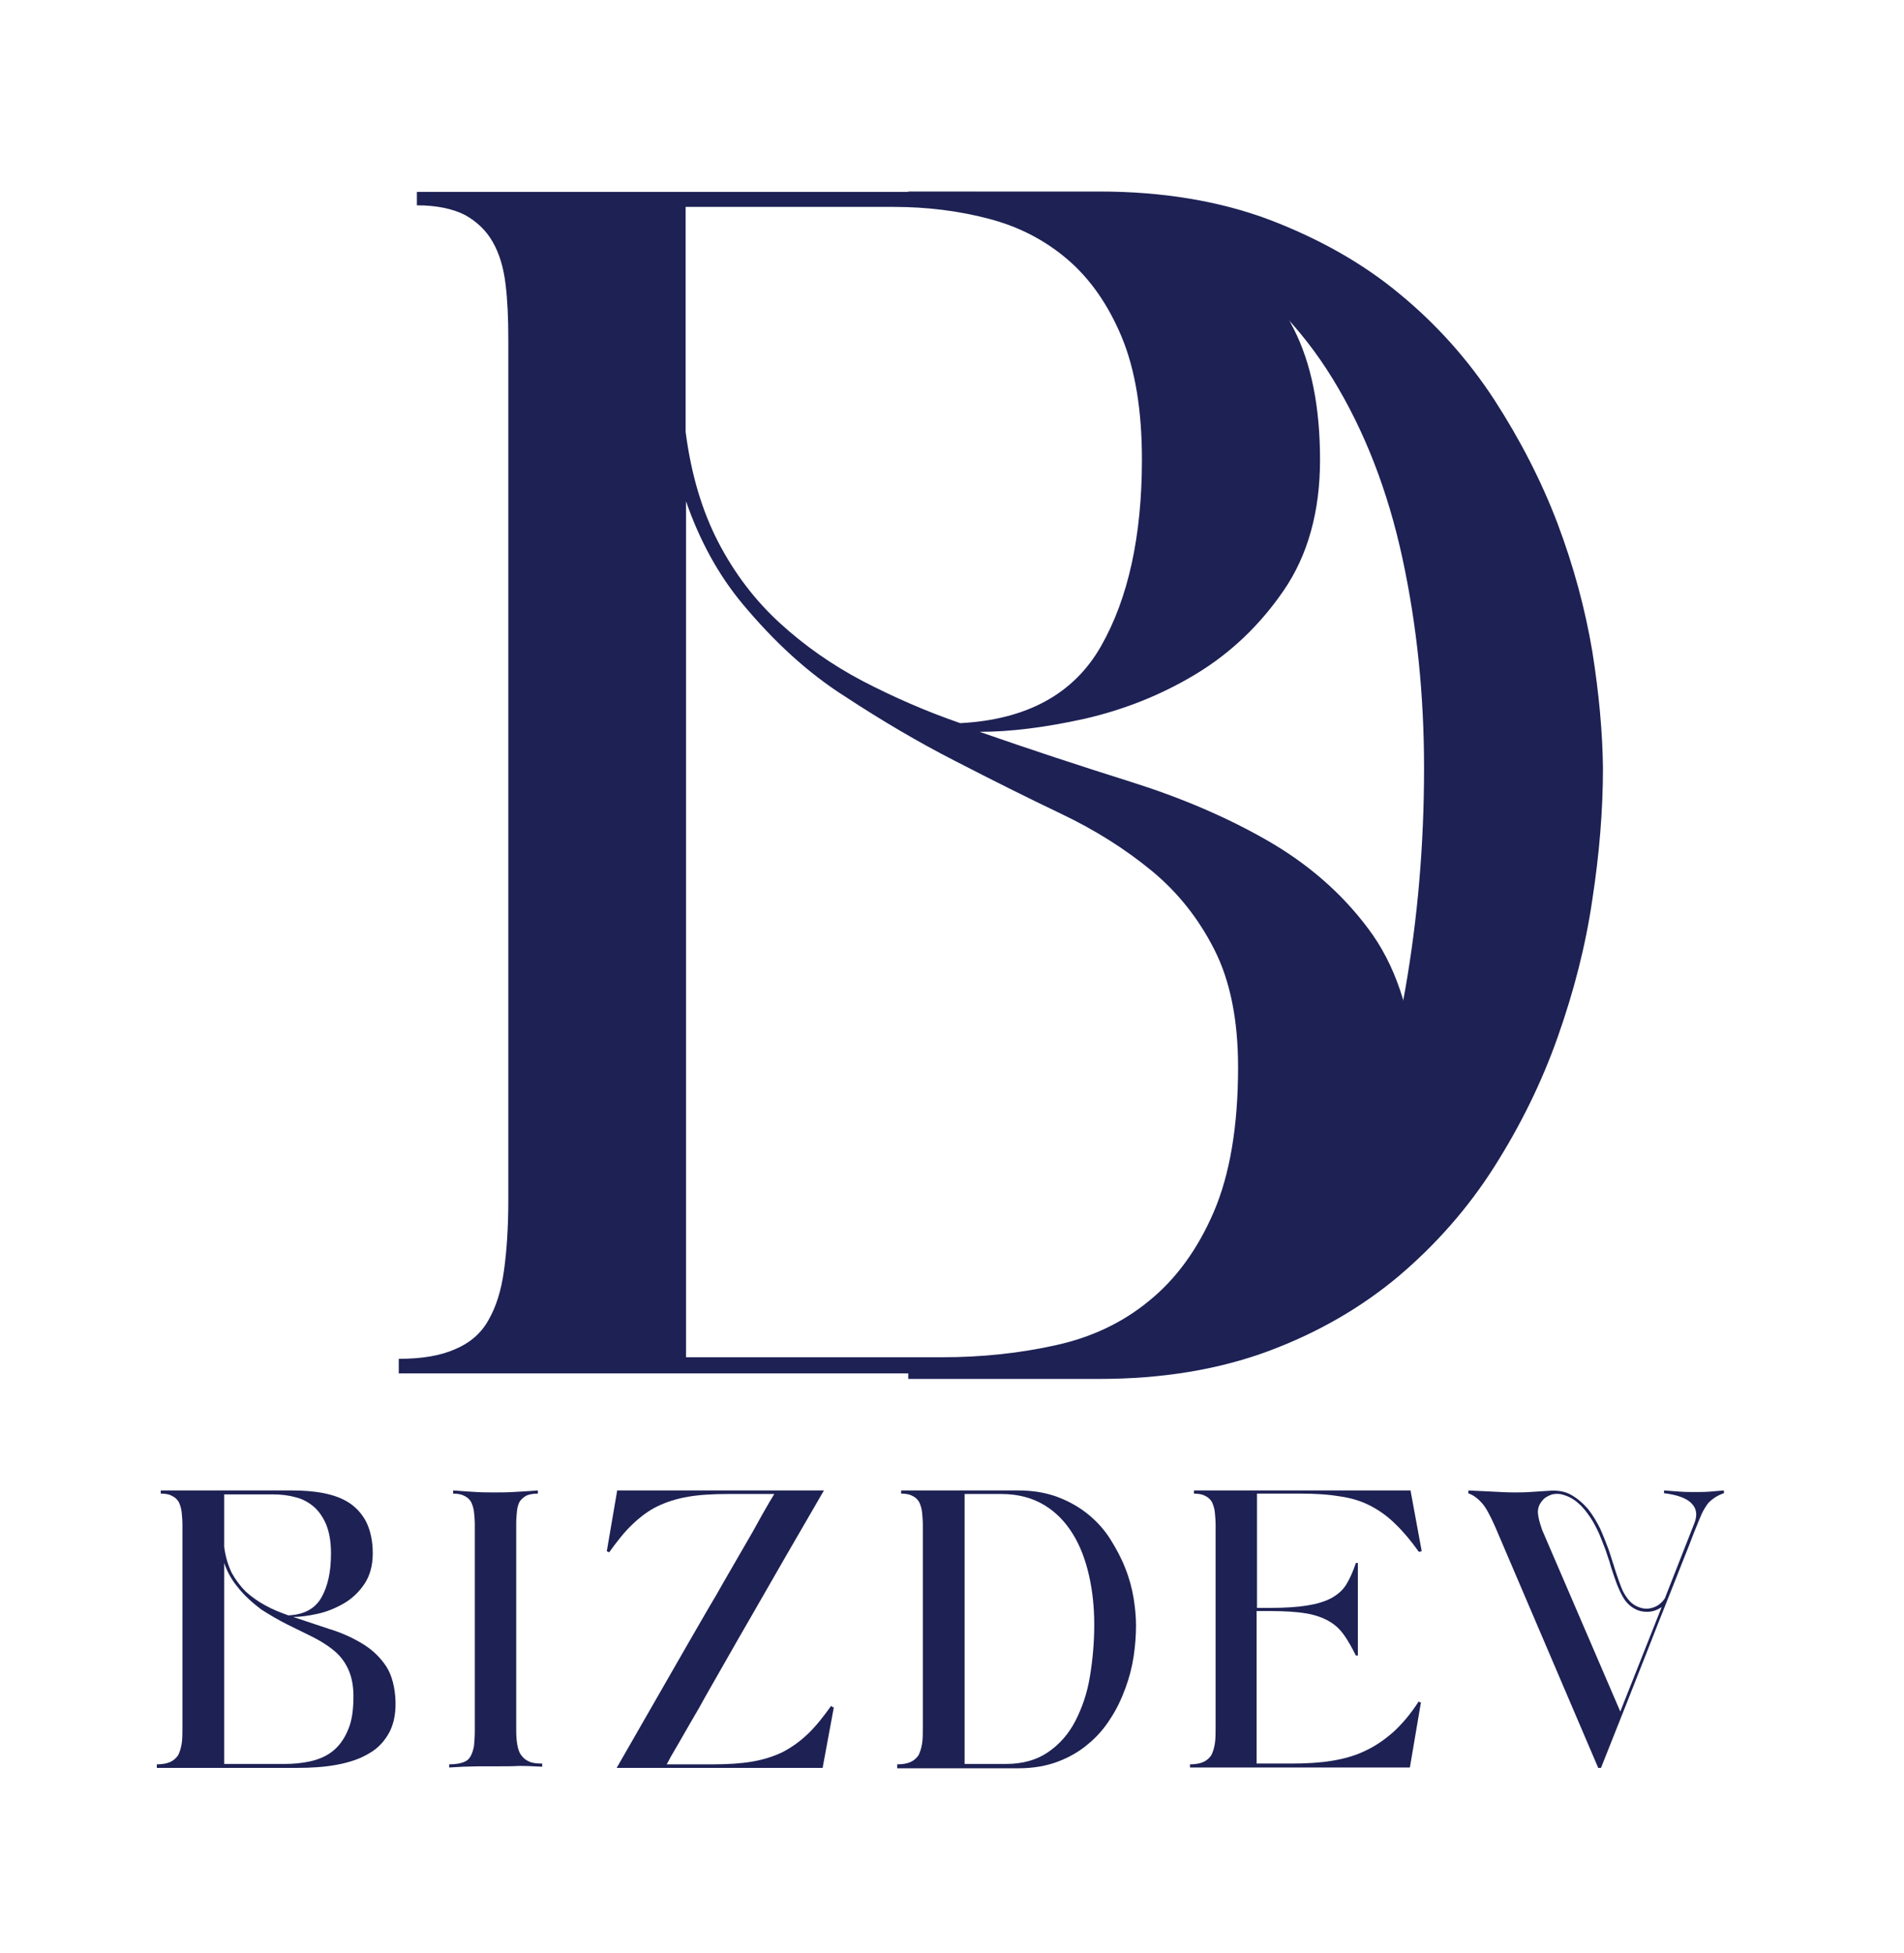
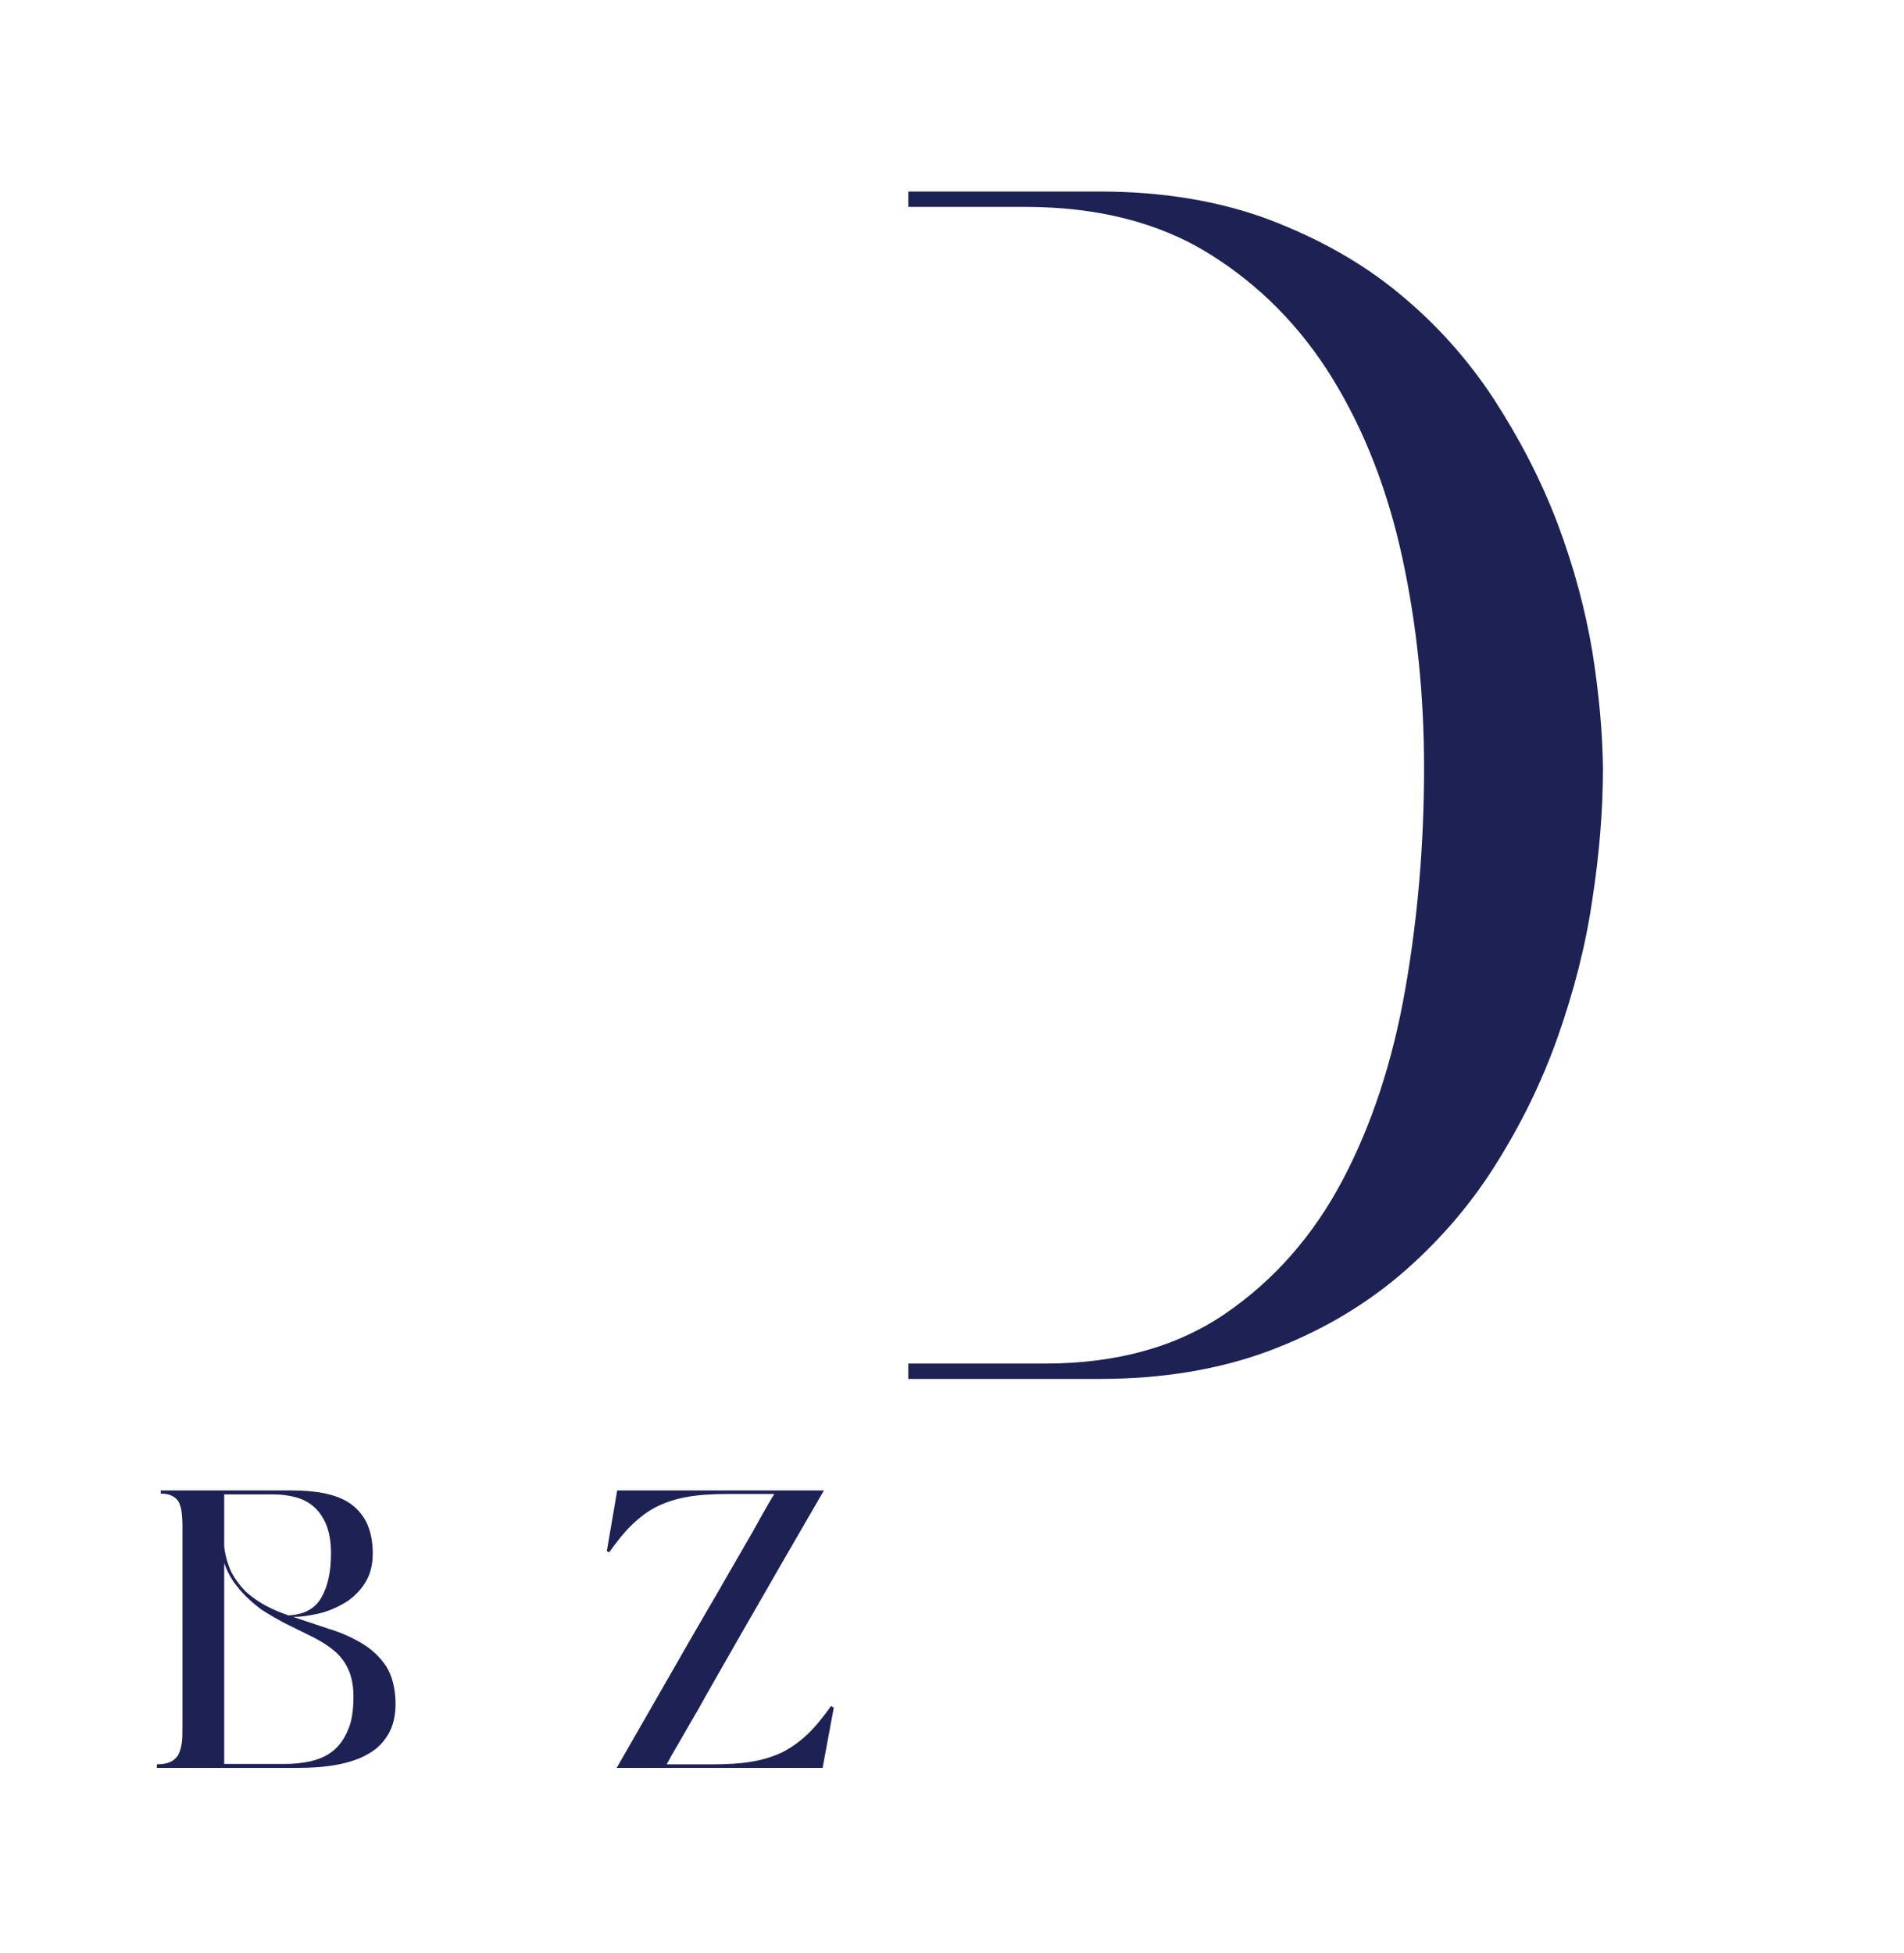
<svg xmlns="http://www.w3.org/2000/svg" version="1.1" id="Layer_1" x="0px" y="0px" viewBox="0 0 48.32 49.56" style="enable-background:new 0 0 48.32 49.56;" xml:space="preserve">
  <style type="text/css">
	.st0{fill:#1D2154;}
</style>
  <g>
    <path class="st0" d="M3.98,44.77c0.14,0,0.25-0.02,0.34-0.06c0.09-0.04,0.15-0.1,0.2-0.17c0.04-0.08,0.07-0.17,0.09-0.29   c0.02-0.12,0.02-0.26,0.02-0.42V38.7c0-0.12-0.01-0.23-0.02-0.33c-0.01-0.1-0.04-0.18-0.07-0.25C4.5,38.05,4.45,38,4.37,37.96   C4.3,37.92,4.21,37.9,4.08,37.9v-0.08h3.33c0.29,0,0.56,0.02,0.81,0.07c0.25,0.05,0.47,0.13,0.65,0.25   c0.18,0.12,0.33,0.29,0.43,0.49c0.1,0.21,0.16,0.47,0.16,0.78c0,0.31-0.07,0.57-0.21,0.78c-0.14,0.21-0.32,0.38-0.53,0.5   c-0.21,0.12-0.43,0.21-0.66,0.26c-0.23,0.05-0.44,0.08-0.62,0.08c0.3,0.1,0.6,0.2,0.9,0.3c0.3,0.09,0.57,0.21,0.81,0.35   c0.24,0.14,0.44,0.31,0.6,0.53c0.16,0.21,0.25,0.49,0.28,0.83c0.03,0.36-0.02,0.66-0.14,0.9c-0.12,0.23-0.29,0.42-0.52,0.55   c-0.23,0.14-0.5,0.23-0.82,0.29c-0.32,0.06-0.66,0.08-1.03,0.08H3.98V44.77z M5.69,39.25c0.03,0.25,0.1,0.47,0.19,0.66   c0.1,0.18,0.22,0.34,0.36,0.48c0.15,0.13,0.31,0.25,0.5,0.35c0.18,0.1,0.38,0.18,0.58,0.25c0.4-0.02,0.68-0.17,0.84-0.46   c0.16-0.28,0.24-0.65,0.24-1.11c0-0.29-0.04-0.53-0.12-0.73c-0.08-0.19-0.19-0.35-0.32-0.46s-0.29-0.2-0.47-0.24   c-0.18-0.05-0.37-0.07-0.57-0.07H5.69V39.25z M6.03,40.27c-0.14-0.17-0.26-0.37-0.34-0.61v5.1h1.53c0.23,0,0.45-0.02,0.67-0.07   c0.21-0.05,0.4-0.13,0.56-0.26c0.16-0.13,0.29-0.31,0.38-0.53c0.1-0.22,0.14-0.51,0.14-0.86c0-0.28-0.05-0.51-0.14-0.7   C8.74,42.15,8.62,42,8.46,41.87s-0.34-0.24-0.54-0.34c-0.2-0.1-0.41-0.2-0.63-0.31c-0.22-0.11-0.44-0.24-0.66-0.38   C6.42,40.68,6.21,40.5,6.03,40.27z" />
-     <path class="st0" d="M12.64,44.82c-0.18,0-0.34,0-0.49,0c-0.15,0-0.28,0.01-0.39,0.01c-0.13,0.01-0.25,0.01-0.36,0.02v-0.08   c0.15,0,0.27-0.02,0.35-0.05c0.09-0.03,0.15-0.08,0.19-0.15c0.04-0.07,0.07-0.16,0.09-0.27c0.01-0.11,0.02-0.24,0.02-0.39V38.7   c0-0.12-0.01-0.23-0.02-0.33c-0.01-0.1-0.04-0.18-0.07-0.25c-0.04-0.07-0.09-0.12-0.17-0.16c-0.07-0.04-0.17-0.06-0.29-0.06v-0.08   c0.24,0.02,0.43,0.03,0.59,0.04c0.16,0.01,0.31,0.01,0.45,0.01c0.15,0,0.31,0,0.48-0.01c0.17-0.01,0.37-0.02,0.63-0.04v0.08   c-0.12,0-0.22,0.02-0.29,0.05c-0.07,0.04-0.13,0.09-0.17,0.15c-0.04,0.07-0.06,0.15-0.07,0.24c-0.01,0.1-0.02,0.2-0.02,0.32v5.24   c0,0.15,0.01,0.28,0.03,0.38c0.02,0.11,0.05,0.2,0.1,0.26c0.05,0.07,0.11,0.12,0.2,0.16c0.09,0.04,0.2,0.05,0.33,0.05v0.08   c-0.19-0.01-0.39-0.02-0.58-0.02C13,44.82,12.82,44.82,12.64,44.82z" />
    <path class="st0" d="M15.66,37.84v-0.02h5.25c-0.67,1.15-1.28,2.21-1.83,3.17c-0.24,0.41-0.47,0.82-0.7,1.22   c-0.23,0.41-0.45,0.78-0.64,1.13c-0.2,0.34-0.37,0.64-0.52,0.9c-0.15,0.25-0.25,0.43-0.3,0.53h1.16c0.39,0,0.72-0.02,1.01-0.07   c0.29-0.05,0.54-0.13,0.77-0.24c0.23-0.12,0.44-0.27,0.64-0.46c0.2-0.19,0.39-0.43,0.59-0.71c0.01,0,0.01,0,0.02,0.01   c0.01,0.01,0.02,0.02,0.03,0.02c0.01,0,0.01,0,0.02,0.01l-0.28,1.51v0.02h-5.23c0.66-1.15,1.27-2.21,1.82-3.17   c0.24-0.41,0.47-0.82,0.71-1.22c0.23-0.41,0.45-0.78,0.65-1.13c0.2-0.34,0.37-0.64,0.51-0.9c0.14-0.25,0.25-0.43,0.31-0.53h-1.17   c-0.39,0-0.73,0.02-1.02,0.07c-0.29,0.05-0.54,0.13-0.77,0.24s-0.44,0.27-0.64,0.46c-0.2,0.19-0.39,0.43-0.59,0.71   c-0.01,0-0.01,0-0.02-0.01c-0.01-0.01-0.02-0.01-0.02-0.01c-0.01,0-0.01,0-0.02-0.01L15.66,37.84z" />
-     <path class="st0" d="M22.77,44.77c0.14,0,0.25-0.02,0.34-0.06c0.09-0.04,0.15-0.1,0.2-0.17c0.04-0.08,0.07-0.17,0.09-0.29   c0.02-0.12,0.02-0.26,0.02-0.42V38.7c0-0.12-0.01-0.23-0.02-0.33c-0.01-0.1-0.04-0.18-0.07-0.25c-0.04-0.07-0.09-0.12-0.17-0.16   c-0.07-0.04-0.17-0.06-0.29-0.06v-0.08h2.98c0.37,0,0.71,0.06,1,0.17c0.29,0.11,0.55,0.26,0.77,0.44c0.22,0.18,0.41,0.39,0.56,0.63   c0.15,0.24,0.28,0.48,0.38,0.74c0.1,0.25,0.17,0.51,0.21,0.76c0.04,0.25,0.06,0.48,0.06,0.69c0,0.25-0.02,0.51-0.06,0.78   c-0.04,0.27-0.11,0.54-0.21,0.81c-0.1,0.27-0.22,0.53-0.38,0.77c-0.15,0.24-0.34,0.46-0.56,0.64c-0.22,0.19-0.48,0.34-0.77,0.45   c-0.29,0.11-0.63,0.17-1,0.17h-3.08V44.77z M25.53,44.76c0.42,0,0.78-0.1,1.07-0.3c0.29-0.2,0.52-0.46,0.69-0.79   c0.17-0.33,0.3-0.7,0.37-1.13c0.07-0.42,0.11-0.86,0.11-1.31c0-0.43-0.04-0.84-0.13-1.24c-0.09-0.4-0.22-0.75-0.41-1.06   c-0.19-0.31-0.43-0.56-0.73-0.74c-0.3-0.18-0.66-0.28-1.09-0.28h-0.93v6.85H25.53z" />
-     <path class="st0" d="M30.2,44.77c0.14,0,0.25-0.02,0.34-0.06c0.09-0.04,0.15-0.1,0.2-0.17c0.04-0.08,0.07-0.17,0.09-0.29   c0.02-0.12,0.02-0.26,0.02-0.42V38.7c0-0.12-0.01-0.23-0.02-0.33c-0.01-0.1-0.04-0.18-0.07-0.25c-0.04-0.07-0.09-0.12-0.17-0.16   c-0.07-0.04-0.17-0.06-0.29-0.06v-0.08h5.5v0.02l0.28,1.52l-0.07,0.02c-0.2-0.28-0.4-0.52-0.6-0.71c-0.19-0.19-0.4-0.34-0.63-0.46   c-0.23-0.12-0.49-0.2-0.78-0.24c-0.29-0.05-0.63-0.07-1.01-0.07h-1.09v2.9h0.34c0.37,0,0.69-0.02,0.93-0.06   c0.25-0.04,0.45-0.1,0.62-0.19c0.16-0.09,0.29-0.2,0.38-0.35c0.09-0.15,0.17-0.33,0.24-0.54h0.05v2.35h-0.05   c-0.1-0.2-0.2-0.38-0.3-0.52c-0.1-0.14-0.22-0.26-0.38-0.35c-0.15-0.09-0.35-0.16-0.58-0.2c-0.24-0.04-0.54-0.06-0.92-0.06h-0.34   v3.87h0.89c0.37,0,0.72-0.02,1.02-0.07c0.31-0.05,0.59-0.13,0.84-0.25c0.26-0.12,0.49-0.28,0.72-0.48c0.22-0.2,0.44-0.46,0.64-0.77   l0.06,0.02l-0.28,1.65H30.2V44.77z" />
-     <path class="st0" d="M37.94,38.73c-0.13-0.29-0.24-0.5-0.35-0.61c-0.11-0.12-0.22-0.19-0.33-0.23l0.01-0.07   c0.23,0.01,0.44,0.02,0.62,0.03c0.18,0.01,0.36,0.02,0.53,0.02c0.13,0,0.26,0,0.4-0.01c0.14-0.01,0.3-0.02,0.47-0.03   c0.23-0.02,0.42,0.01,0.58,0.1c0.16,0.09,0.3,0.21,0.43,0.36c0.12,0.15,0.22,0.32,0.31,0.5c0.08,0.18,0.15,0.36,0.21,0.52   c0.03,0.09,0.07,0.2,0.1,0.31c0.04,0.11,0.07,0.23,0.11,0.34c0.04,0.12,0.08,0.23,0.12,0.33c0.04,0.11,0.1,0.2,0.16,0.28   c0.06,0.08,0.13,0.14,0.21,0.18c0.08,0.04,0.17,0.07,0.26,0.07c0.08,0,0.17-0.02,0.25-0.06c0.08-0.04,0.16-0.11,0.22-0.2l0.75-1.91   c0.08-0.2,0.06-0.37-0.07-0.5c-0.12-0.13-0.36-0.22-0.7-0.26v-0.07c0.14,0.01,0.28,0.02,0.41,0.03c0.13,0.01,0.25,0.01,0.36,0.01   c0.14,0,0.27,0,0.39-0.01c0.12-0.01,0.24-0.02,0.36-0.03v0.07c-0.09,0.03-0.17,0.07-0.23,0.11s-0.11,0.08-0.16,0.13   c-0.04,0.05-0.08,0.11-0.12,0.18c-0.04,0.07-0.08,0.16-0.12,0.26c-0.01,0.02-0.05,0.13-0.13,0.32c-0.07,0.19-0.17,0.44-0.29,0.74   c-0.12,0.3-0.25,0.64-0.4,1.01c-0.15,0.37-0.3,0.76-0.45,1.14c-0.36,0.91-0.76,1.93-1.22,3.08h-0.07L37.94,38.73z M39.14,38.08   c-0.08,0.09-0.12,0.2-0.11,0.32c0.01,0.12,0.05,0.26,0.11,0.43l1.98,4.6l1.05-2.65c-0.12,0.08-0.24,0.12-0.37,0.12   c-0.1,0-0.21-0.02-0.3-0.07c-0.1-0.05-0.18-0.12-0.25-0.21c-0.06-0.08-0.11-0.18-0.16-0.29c-0.05-0.11-0.09-0.22-0.13-0.34   c-0.04-0.12-0.08-0.23-0.11-0.35c-0.04-0.11-0.07-0.21-0.1-0.3c-0.05-0.14-0.11-0.28-0.17-0.43c-0.07-0.15-0.14-0.29-0.23-0.42   c-0.09-0.13-0.18-0.25-0.3-0.35c-0.11-0.1-0.24-0.17-0.38-0.21c-0.09-0.03-0.19-0.03-0.28-0.01C39.28,37.96,39.2,38,39.14,38.08z" />
-     <path class="st0" d="M10.12,34.48c0.59,0,1.07-0.08,1.44-0.25c0.38-0.16,0.66-0.41,0.84-0.74c0.19-0.33,0.32-0.74,0.39-1.25   c0.07-0.5,0.11-1.1,0.11-1.78V8.6c0-0.52-0.02-0.98-0.07-1.39c-0.05-0.41-0.15-0.76-0.32-1.06c-0.16-0.29-0.4-0.52-0.7-0.69   c-0.31-0.16-0.72-0.25-1.23-0.25V4.87h14.19c1.22,0,2.36,0.1,3.43,0.3c1.07,0.2,1.99,0.56,2.78,1.07s1.4,1.21,1.85,2.1   c0.45,0.88,0.67,1.99,0.67,3.33c0,1.31-0.31,2.42-0.92,3.31c-0.61,0.89-1.36,1.6-2.24,2.13c-0.88,0.53-1.82,0.9-2.82,1.13   c-1,0.22-1.88,0.33-2.66,0.33c1.29,0.45,2.57,0.87,3.84,1.27c1.27,0.4,2.42,0.89,3.45,1.48c1.03,0.59,1.89,1.33,2.57,2.24   c0.68,0.9,1.08,2.08,1.2,3.54c0.12,1.55-0.08,2.82-0.58,3.82c-0.5,1-1.24,1.78-2.22,2.36c-0.97,0.58-2.14,0.98-3.49,1.22   c-1.35,0.24-2.81,0.35-4.38,0.35H10.12V34.48z M17.4,10.96c0.14,1.08,0.42,2.01,0.83,2.8c0.41,0.79,0.93,1.47,1.55,2.04   c0.62,0.57,1.33,1.07,2.11,1.48c0.79,0.41,1.61,0.77,2.48,1.07c1.69-0.09,2.88-0.74,3.57-1.95c0.69-1.21,1.04-2.79,1.04-4.74   c0-1.24-0.17-2.28-0.51-3.1c-0.34-0.82-0.8-1.48-1.37-1.97s-1.24-0.84-2.01-1.04c-0.76-0.2-1.57-0.3-2.41-0.3H17.4V10.96z    M18.85,15.33c-0.61-0.73-1.09-1.6-1.44-2.61v21.72h6.51c0.99,0,1.94-0.1,2.85-0.3c0.92-0.2,1.71-0.57,2.39-1.13   c0.68-0.55,1.23-1.3,1.64-2.25c0.41-0.95,0.62-2.18,0.62-3.68c0-1.2-0.2-2.19-0.6-2.98c-0.4-0.79-0.93-1.46-1.6-2.01   c-0.67-0.55-1.43-1.03-2.29-1.44c-0.86-0.41-1.76-0.86-2.69-1.34c-0.94-0.48-1.87-1.03-2.8-1.64   C20.51,17.08,19.65,16.29,18.85,15.33z" />
    <g>
      <path class="st0" d="M40.41,16.53c-0.18-1.07-0.47-2.15-0.88-3.24c-0.41-1.08-0.95-2.13-1.61-3.15c-0.66-1.01-1.46-1.91-2.41-2.69    c-0.94-0.78-2.05-1.4-3.31-1.88c-1.26-0.47-2.7-0.71-4.3-0.71h-4.85v0.39h2.97c1.84,0,3.4,0.4,4.67,1.19    c1.27,0.79,2.32,1.85,3.13,3.17c0.81,1.32,1.4,2.84,1.77,4.55c0.37,1.71,0.55,3.49,0.55,5.33c0,1.93-0.16,3.81-0.48,5.63    c-0.32,1.82-0.85,3.43-1.59,4.83c-0.74,1.4-1.73,2.53-2.97,3.38c-1.24,0.85-2.77,1.27-4.58,1.27h-3.47v0.39h4.85    c1.6,0,3.04-0.24,4.3-0.71c1.26-0.47,2.36-1.11,3.31-1.91c0.94-0.8,1.75-1.72,2.41-2.76c0.66-1.04,1.2-2.13,1.61-3.29    c0.41-1.16,0.71-2.32,0.88-3.49c0.18-1.17,0.27-2.28,0.27-3.34C40.67,18.59,40.58,17.6,40.41,16.53z" />
    </g>
  </g>
</svg>